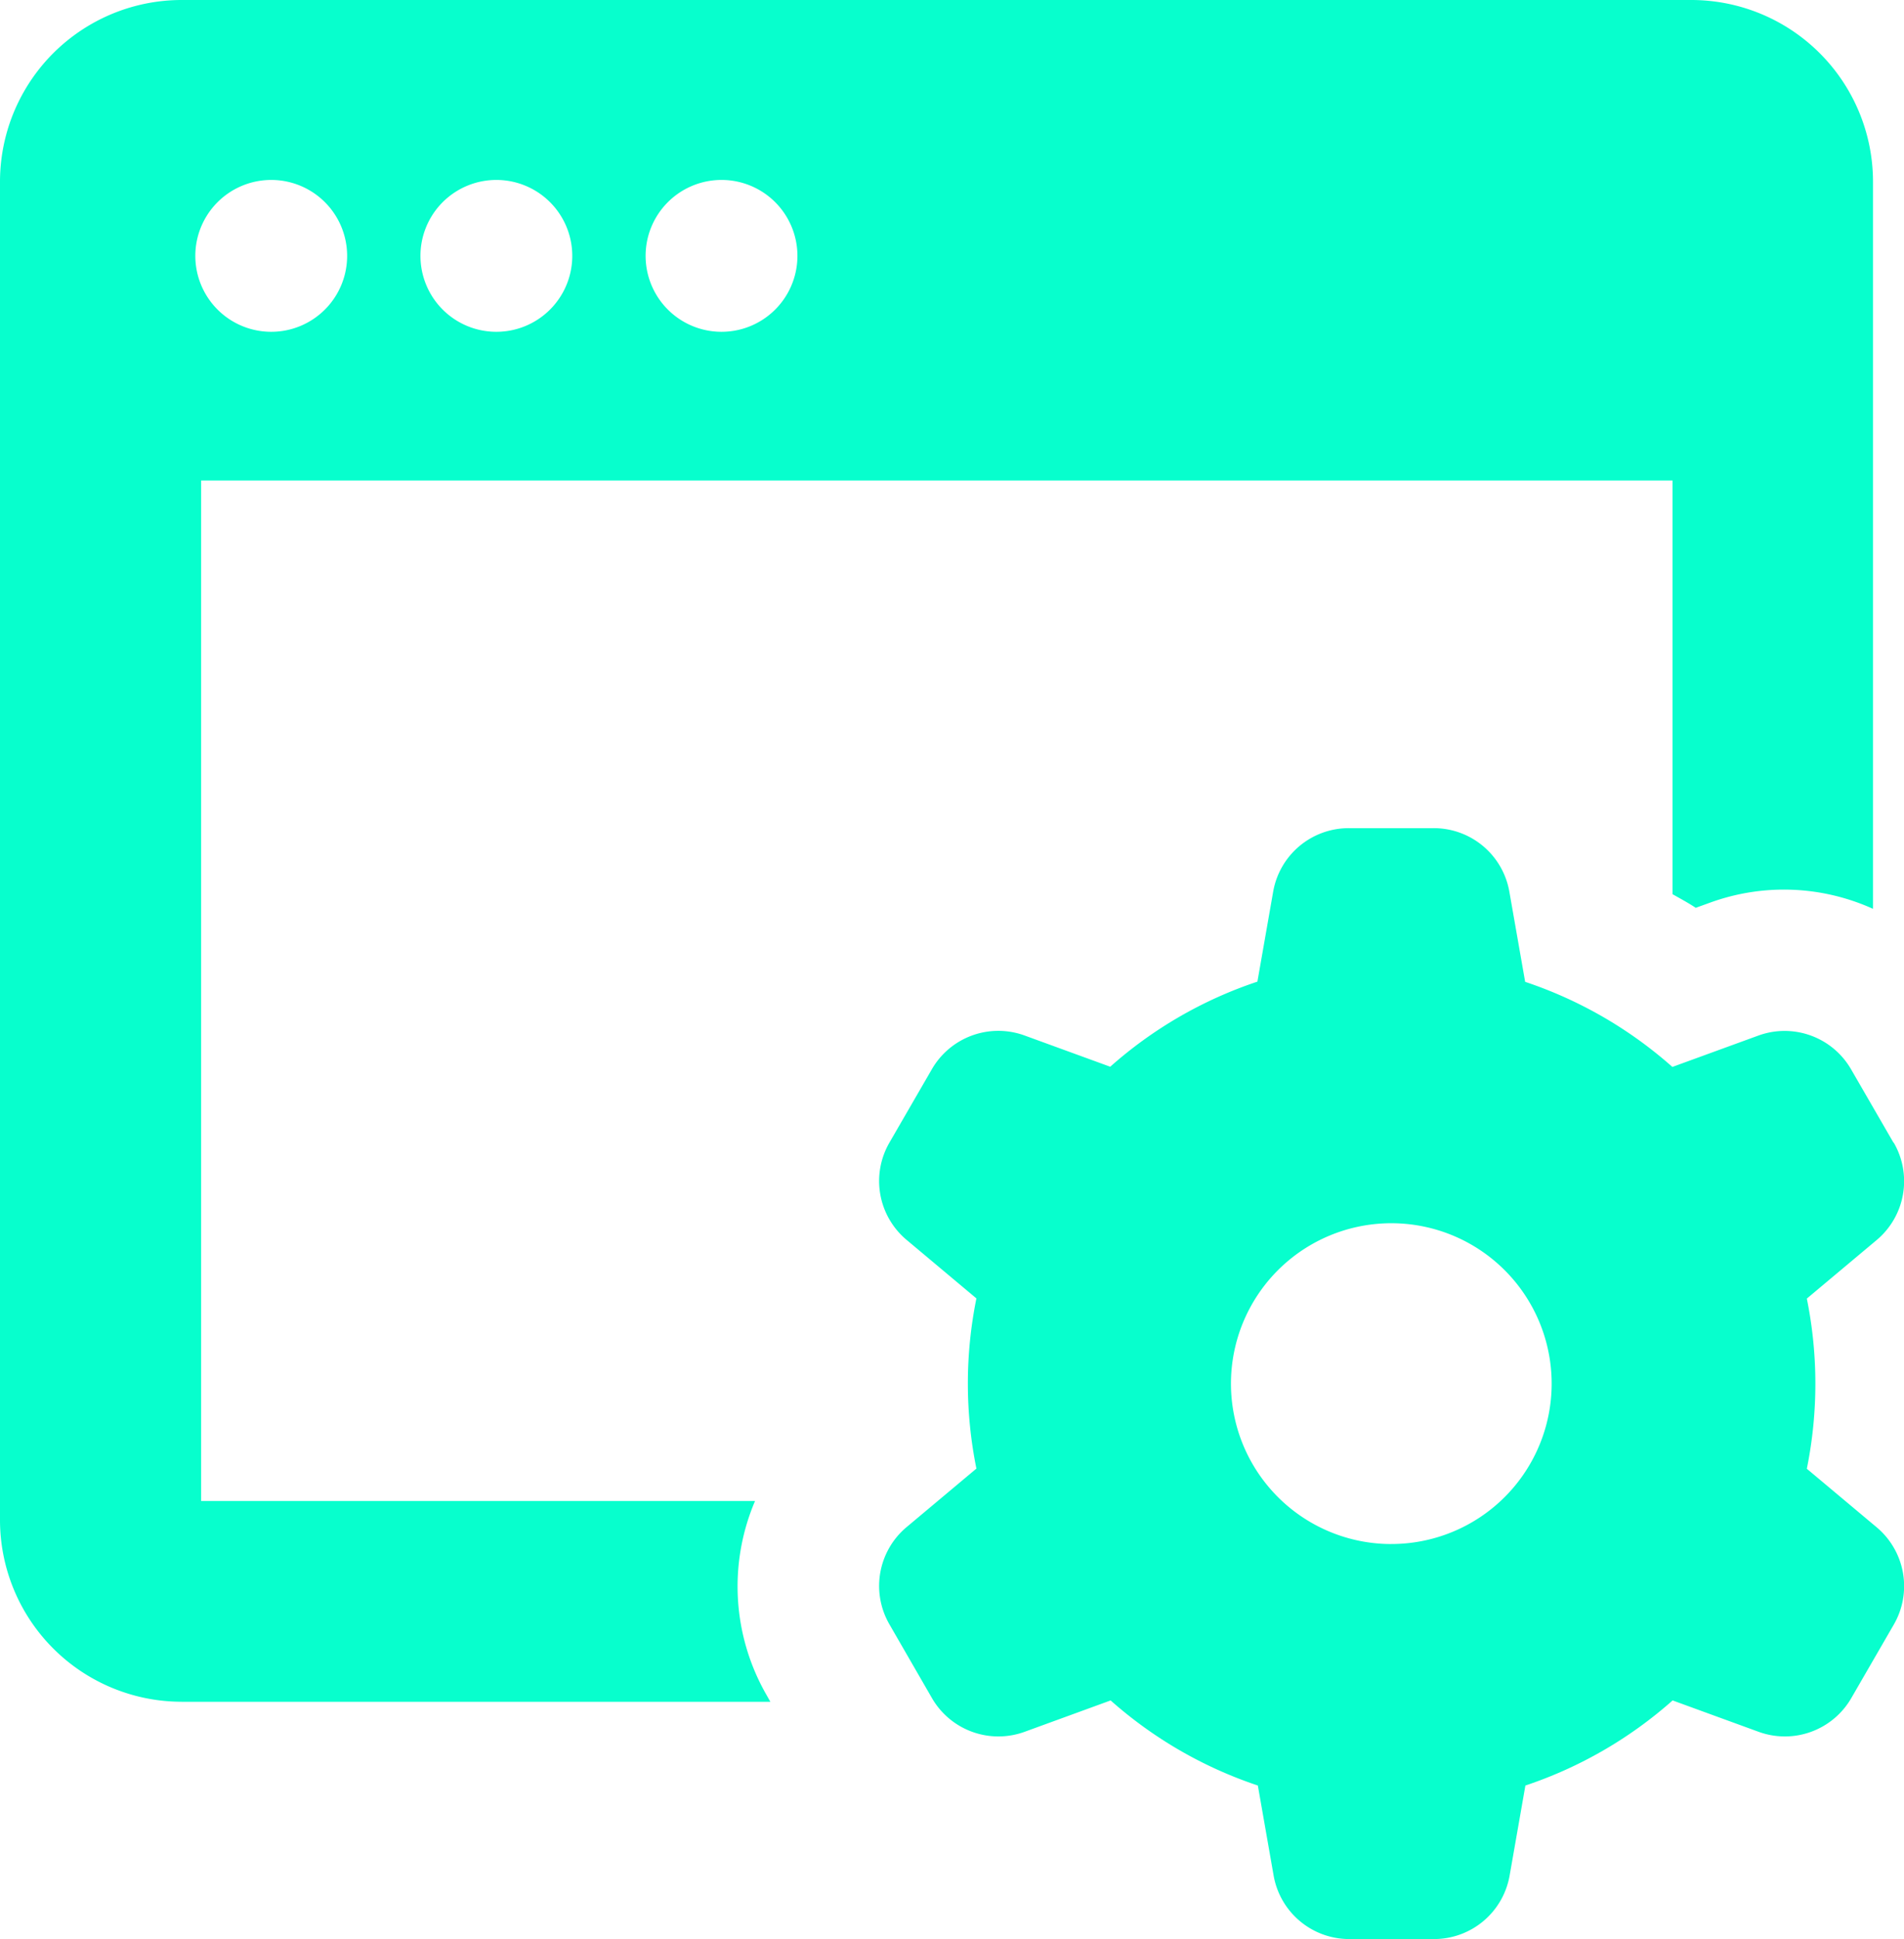
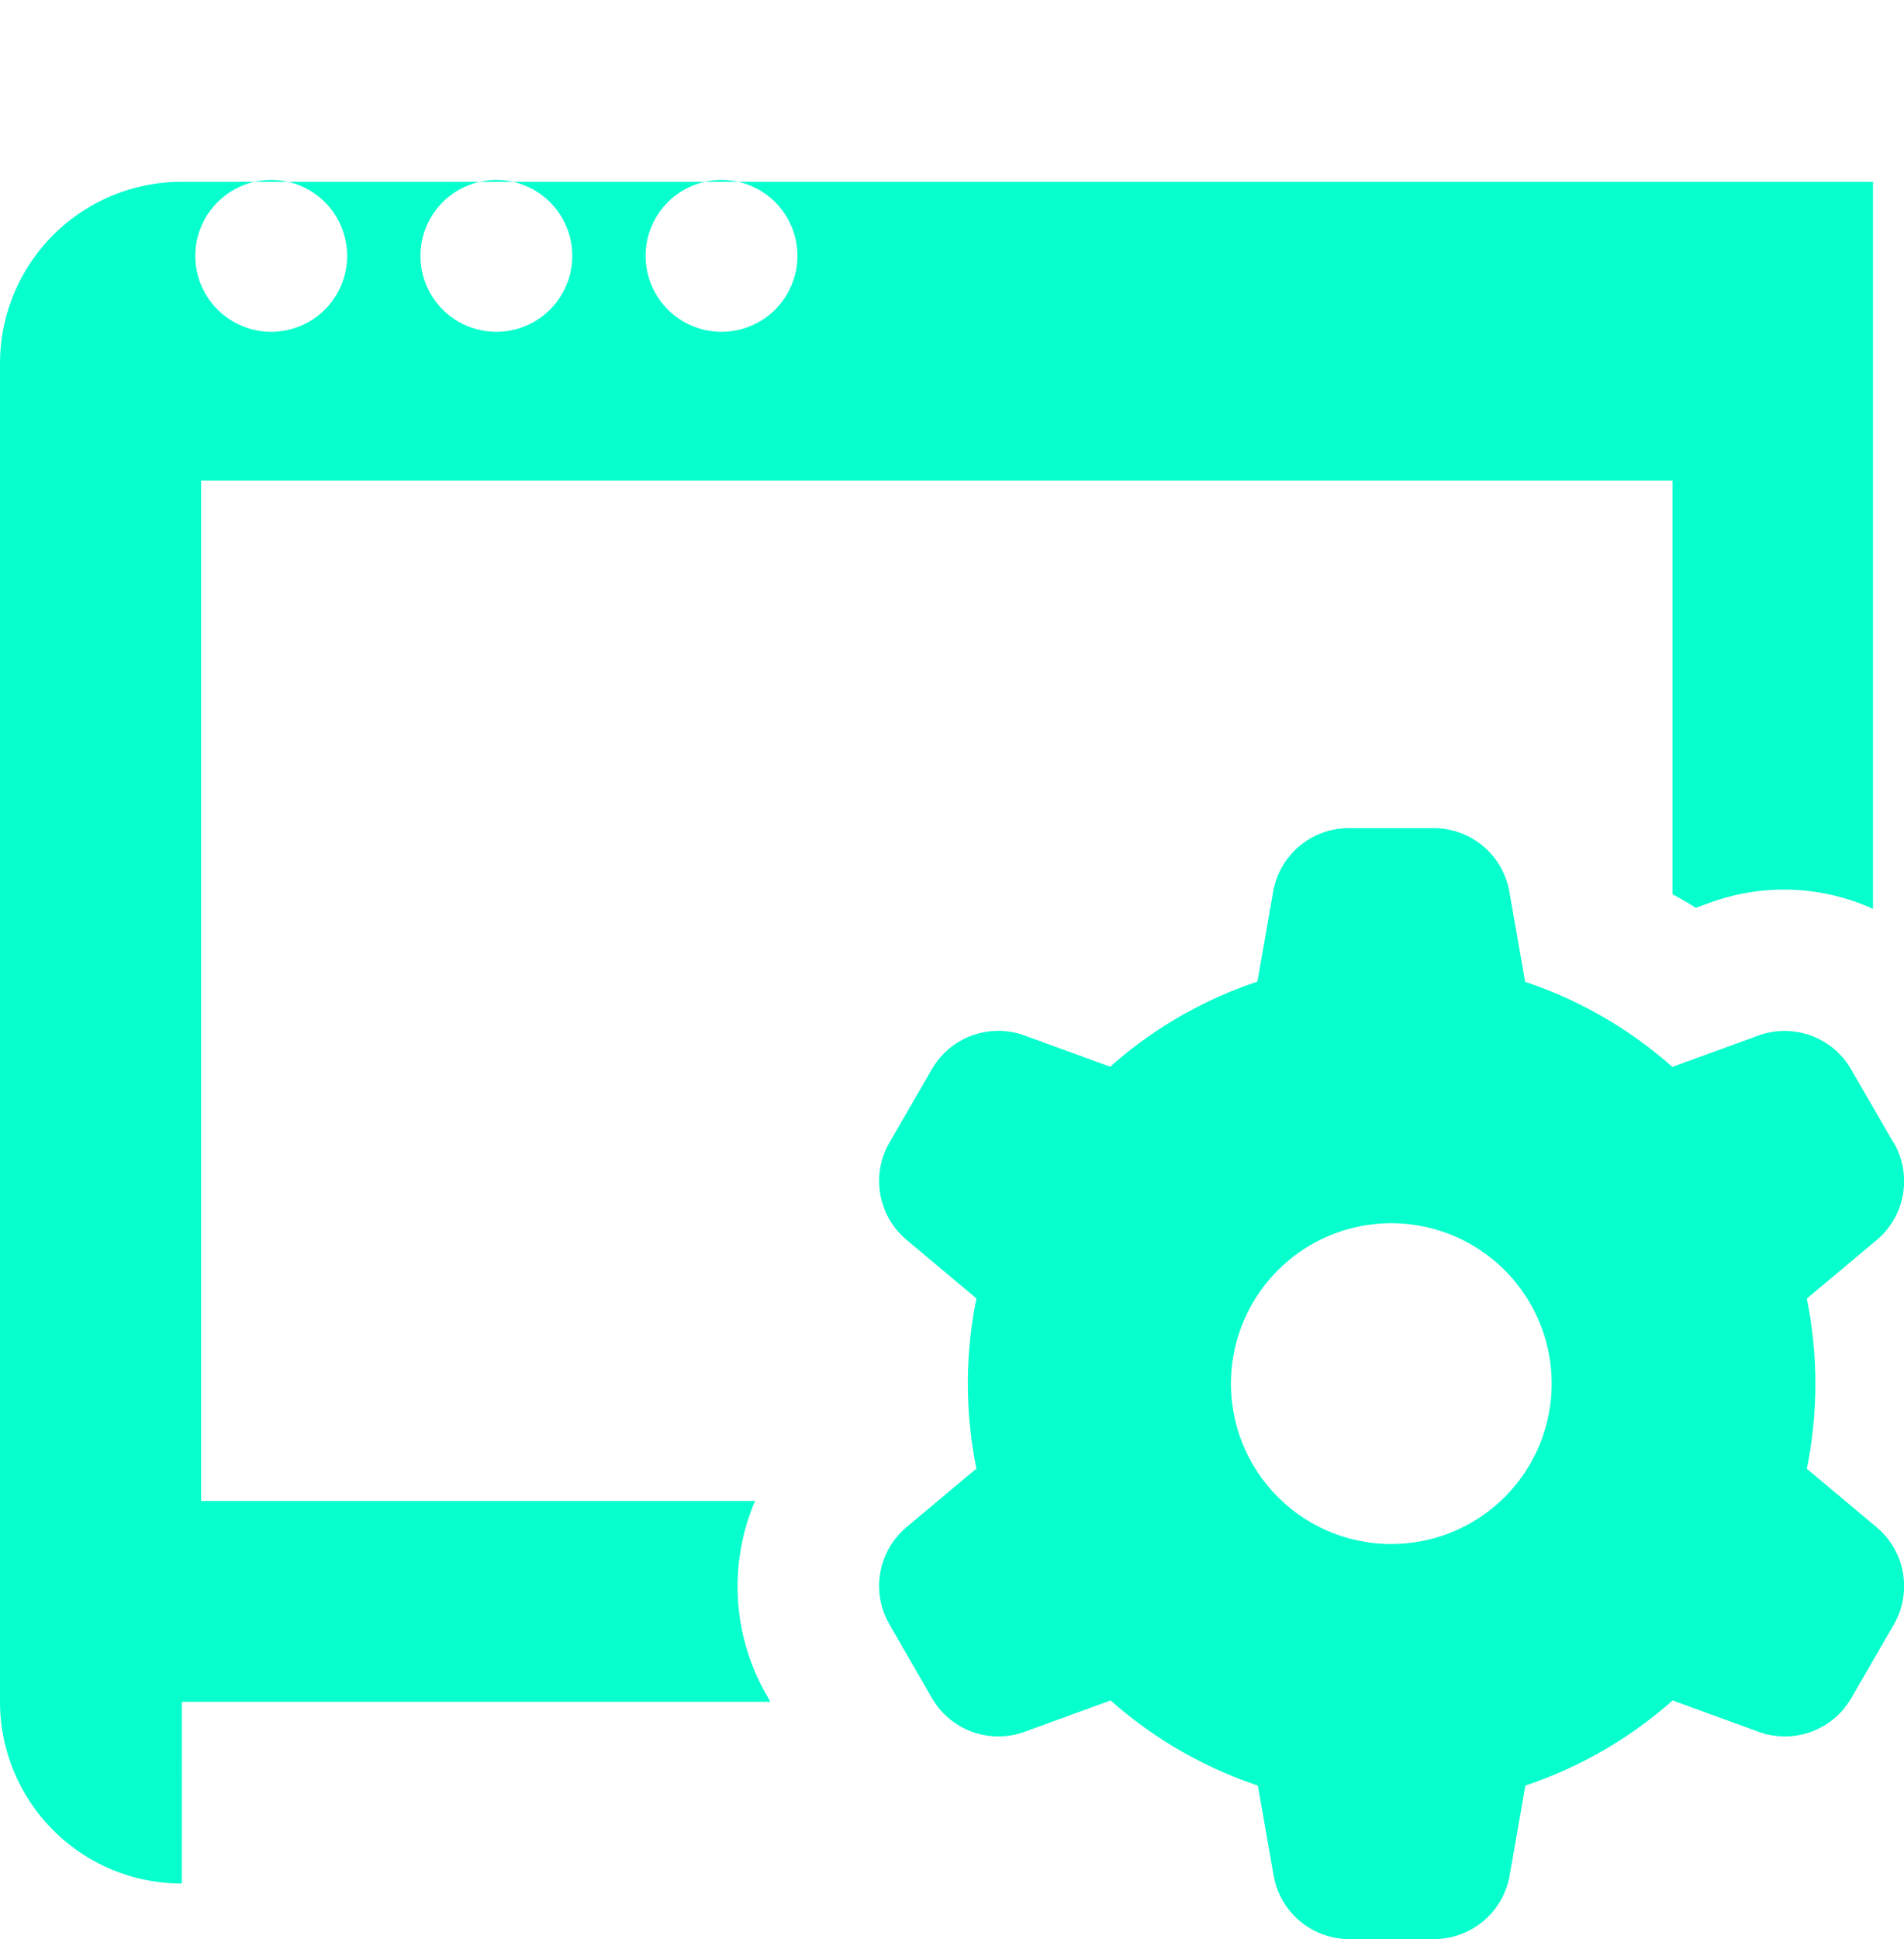
<svg xmlns="http://www.w3.org/2000/svg" width="55.963" height="56.974" viewBox="0 0 55.963 56.974">
-   <path id="Path_1226" data-name="Path 1226" d="M158.042,198.694h17.3l-.107-.19a6.4,6.4,0,0,1-.344-5.709h-16.28V162.811h43.248v12.155c.232.131.463.255.682.4l.41-.148h0a6.346,6.346,0,0,1,4.8.178V154.034a5.341,5.341,0,0,0-5.341-5.341H158.041a5.341,5.341,0,0,0-5.342,5.341v39.33a5.343,5.343,0,0,0,5.342,5.329Zm15.864-44.714a2.231,2.231,0,1,1-1.578.654A2.23,2.23,0,0,1,173.906,153.98Zm-6.618,0a2.231,2.231,0,1,1-1.578.654A2.232,2.232,0,0,1,167.288,153.98Zm-6.617,0a2.231,2.231,0,1,1-1.578.654A2.232,2.232,0,0,1,160.671,153.98Zm47.682,28.286-1.246-2.154a2.255,2.255,0,0,0-2.73-.991l-2.523.92h0a12.468,12.468,0,0,0-4.327-2.5l-.463-2.641h0a2.256,2.256,0,0,0-2.226-1.875h-2.493a2.255,2.255,0,0,0-2.225,1.869l-.463,2.641a12.423,12.423,0,0,0-4.326,2.5l-2.523-.92h0a2.255,2.255,0,0,0-2.718.991l-1.246,2.154a2.255,2.255,0,0,0,.5,2.861l2.054,1.721h0a12.566,12.566,0,0,0,0,5l-2.054,1.721h0a2.254,2.254,0,0,0-.5,2.86l1.246,2.16a2.255,2.255,0,0,0,2.73.991l2.523-.92h0a12.468,12.468,0,0,0,4.327,2.5l.463,2.641h0a2.256,2.256,0,0,0,2.22,1.87h2.492a2.255,2.255,0,0,0,2.226-1.87l.463-2.641h0a12.465,12.465,0,0,0,4.327-2.5l2.523.92h0a2.255,2.255,0,0,0,2.73-.991l1.246-2.154h0a2.256,2.256,0,0,0-.5-2.861l-2.054-1.721a12.584,12.584,0,0,0,0-5l2.054-1.721a2.256,2.256,0,0,0,.5-2.861Zm-14.76,11.793a4.713,4.713,0,1,1,3.332-1.38A4.711,4.711,0,0,1,193.592,194.058Z" transform="translate(-152.699 -148.693)" fill="#07ffcd" />
+   <path id="Path_1226" data-name="Path 1226" d="M158.042,198.694h17.3l-.107-.19a6.4,6.4,0,0,1-.344-5.709h-16.28V162.811h43.248v12.155c.232.131.463.255.682.4l.41-.148h0a6.346,6.346,0,0,1,4.8.178V154.034H158.041a5.341,5.341,0,0,0-5.342,5.341v39.33a5.343,5.343,0,0,0,5.342,5.329Zm15.864-44.714a2.231,2.231,0,1,1-1.578.654A2.23,2.23,0,0,1,173.906,153.98Zm-6.618,0a2.231,2.231,0,1,1-1.578.654A2.232,2.232,0,0,1,167.288,153.98Zm-6.617,0a2.231,2.231,0,1,1-1.578.654A2.232,2.232,0,0,1,160.671,153.98Zm47.682,28.286-1.246-2.154a2.255,2.255,0,0,0-2.73-.991l-2.523.92h0a12.468,12.468,0,0,0-4.327-2.5l-.463-2.641h0a2.256,2.256,0,0,0-2.226-1.875h-2.493a2.255,2.255,0,0,0-2.225,1.869l-.463,2.641a12.423,12.423,0,0,0-4.326,2.5l-2.523-.92h0a2.255,2.255,0,0,0-2.718.991l-1.246,2.154a2.255,2.255,0,0,0,.5,2.861l2.054,1.721h0a12.566,12.566,0,0,0,0,5l-2.054,1.721h0a2.254,2.254,0,0,0-.5,2.86l1.246,2.16a2.255,2.255,0,0,0,2.73.991l2.523-.92h0a12.468,12.468,0,0,0,4.327,2.5l.463,2.641h0a2.256,2.256,0,0,0,2.22,1.87h2.492a2.255,2.255,0,0,0,2.226-1.87l.463-2.641h0a12.465,12.465,0,0,0,4.327-2.5l2.523.92h0a2.255,2.255,0,0,0,2.73-.991l1.246-2.154h0a2.256,2.256,0,0,0-.5-2.861l-2.054-1.721a12.584,12.584,0,0,0,0-5l2.054-1.721a2.256,2.256,0,0,0,.5-2.861Zm-14.76,11.793a4.713,4.713,0,1,1,3.332-1.38A4.711,4.711,0,0,1,193.592,194.058Z" transform="translate(-152.699 -148.693)" fill="#07ffcd" />
</svg>